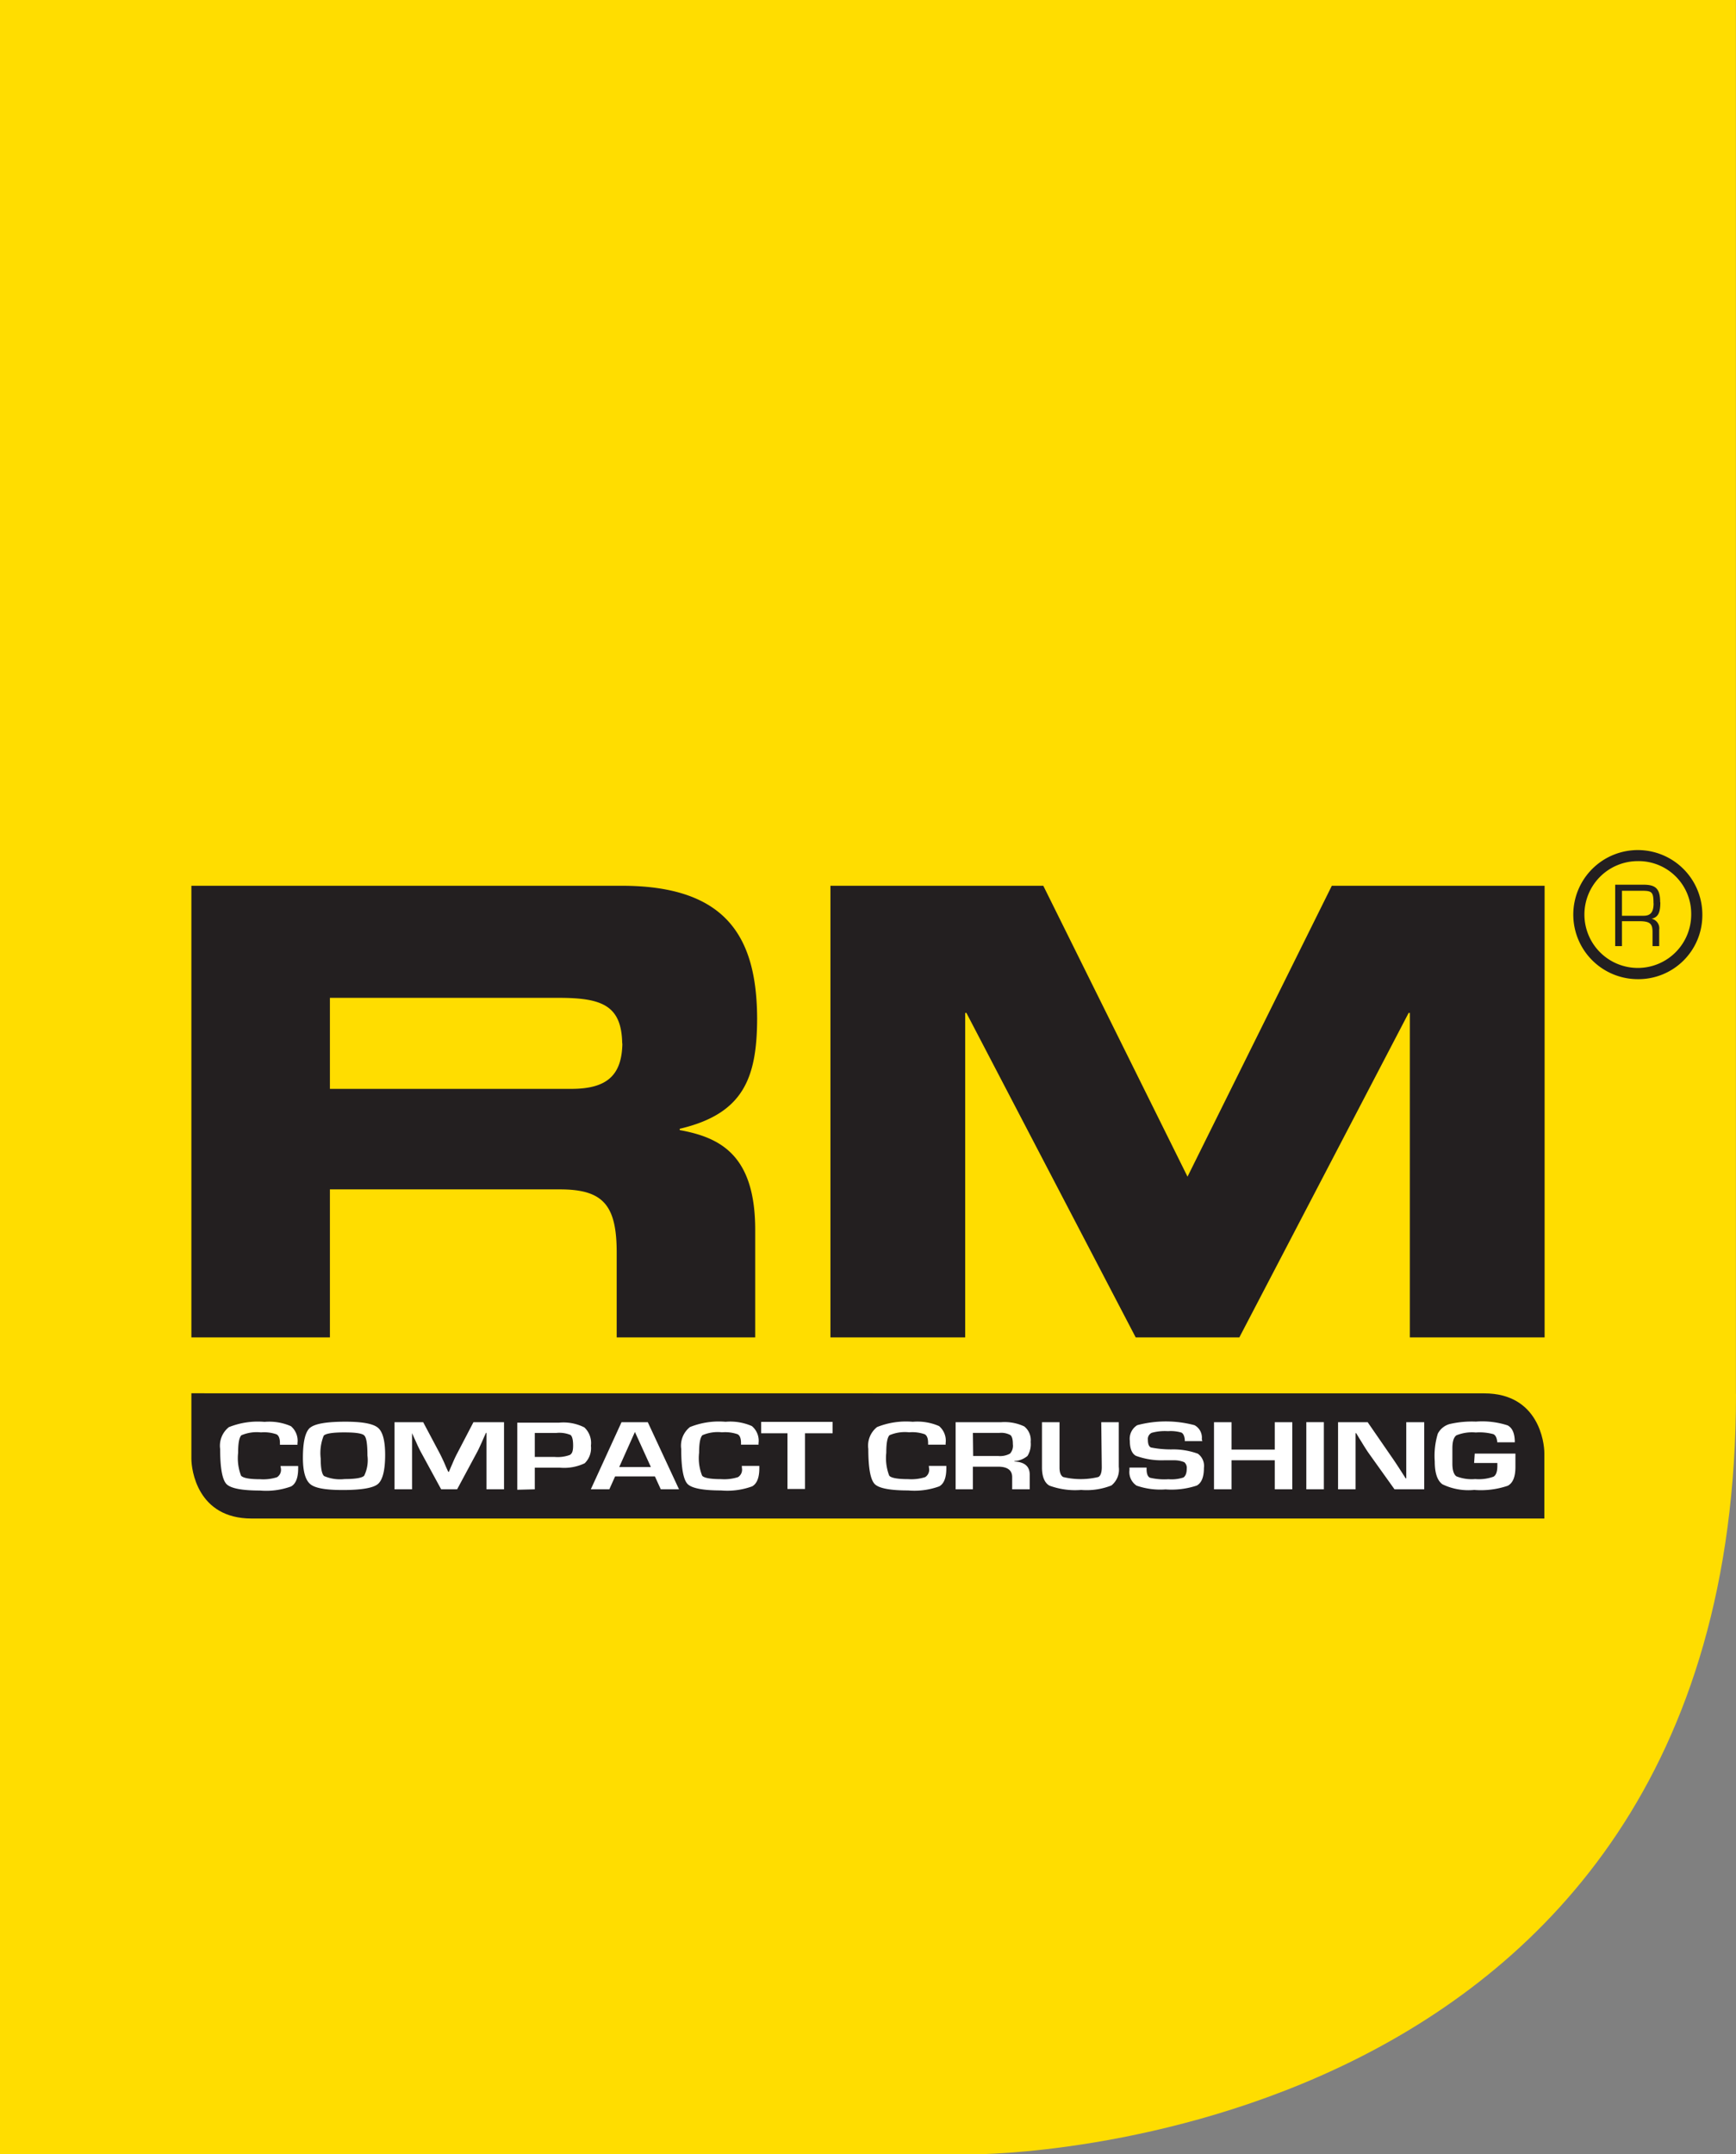
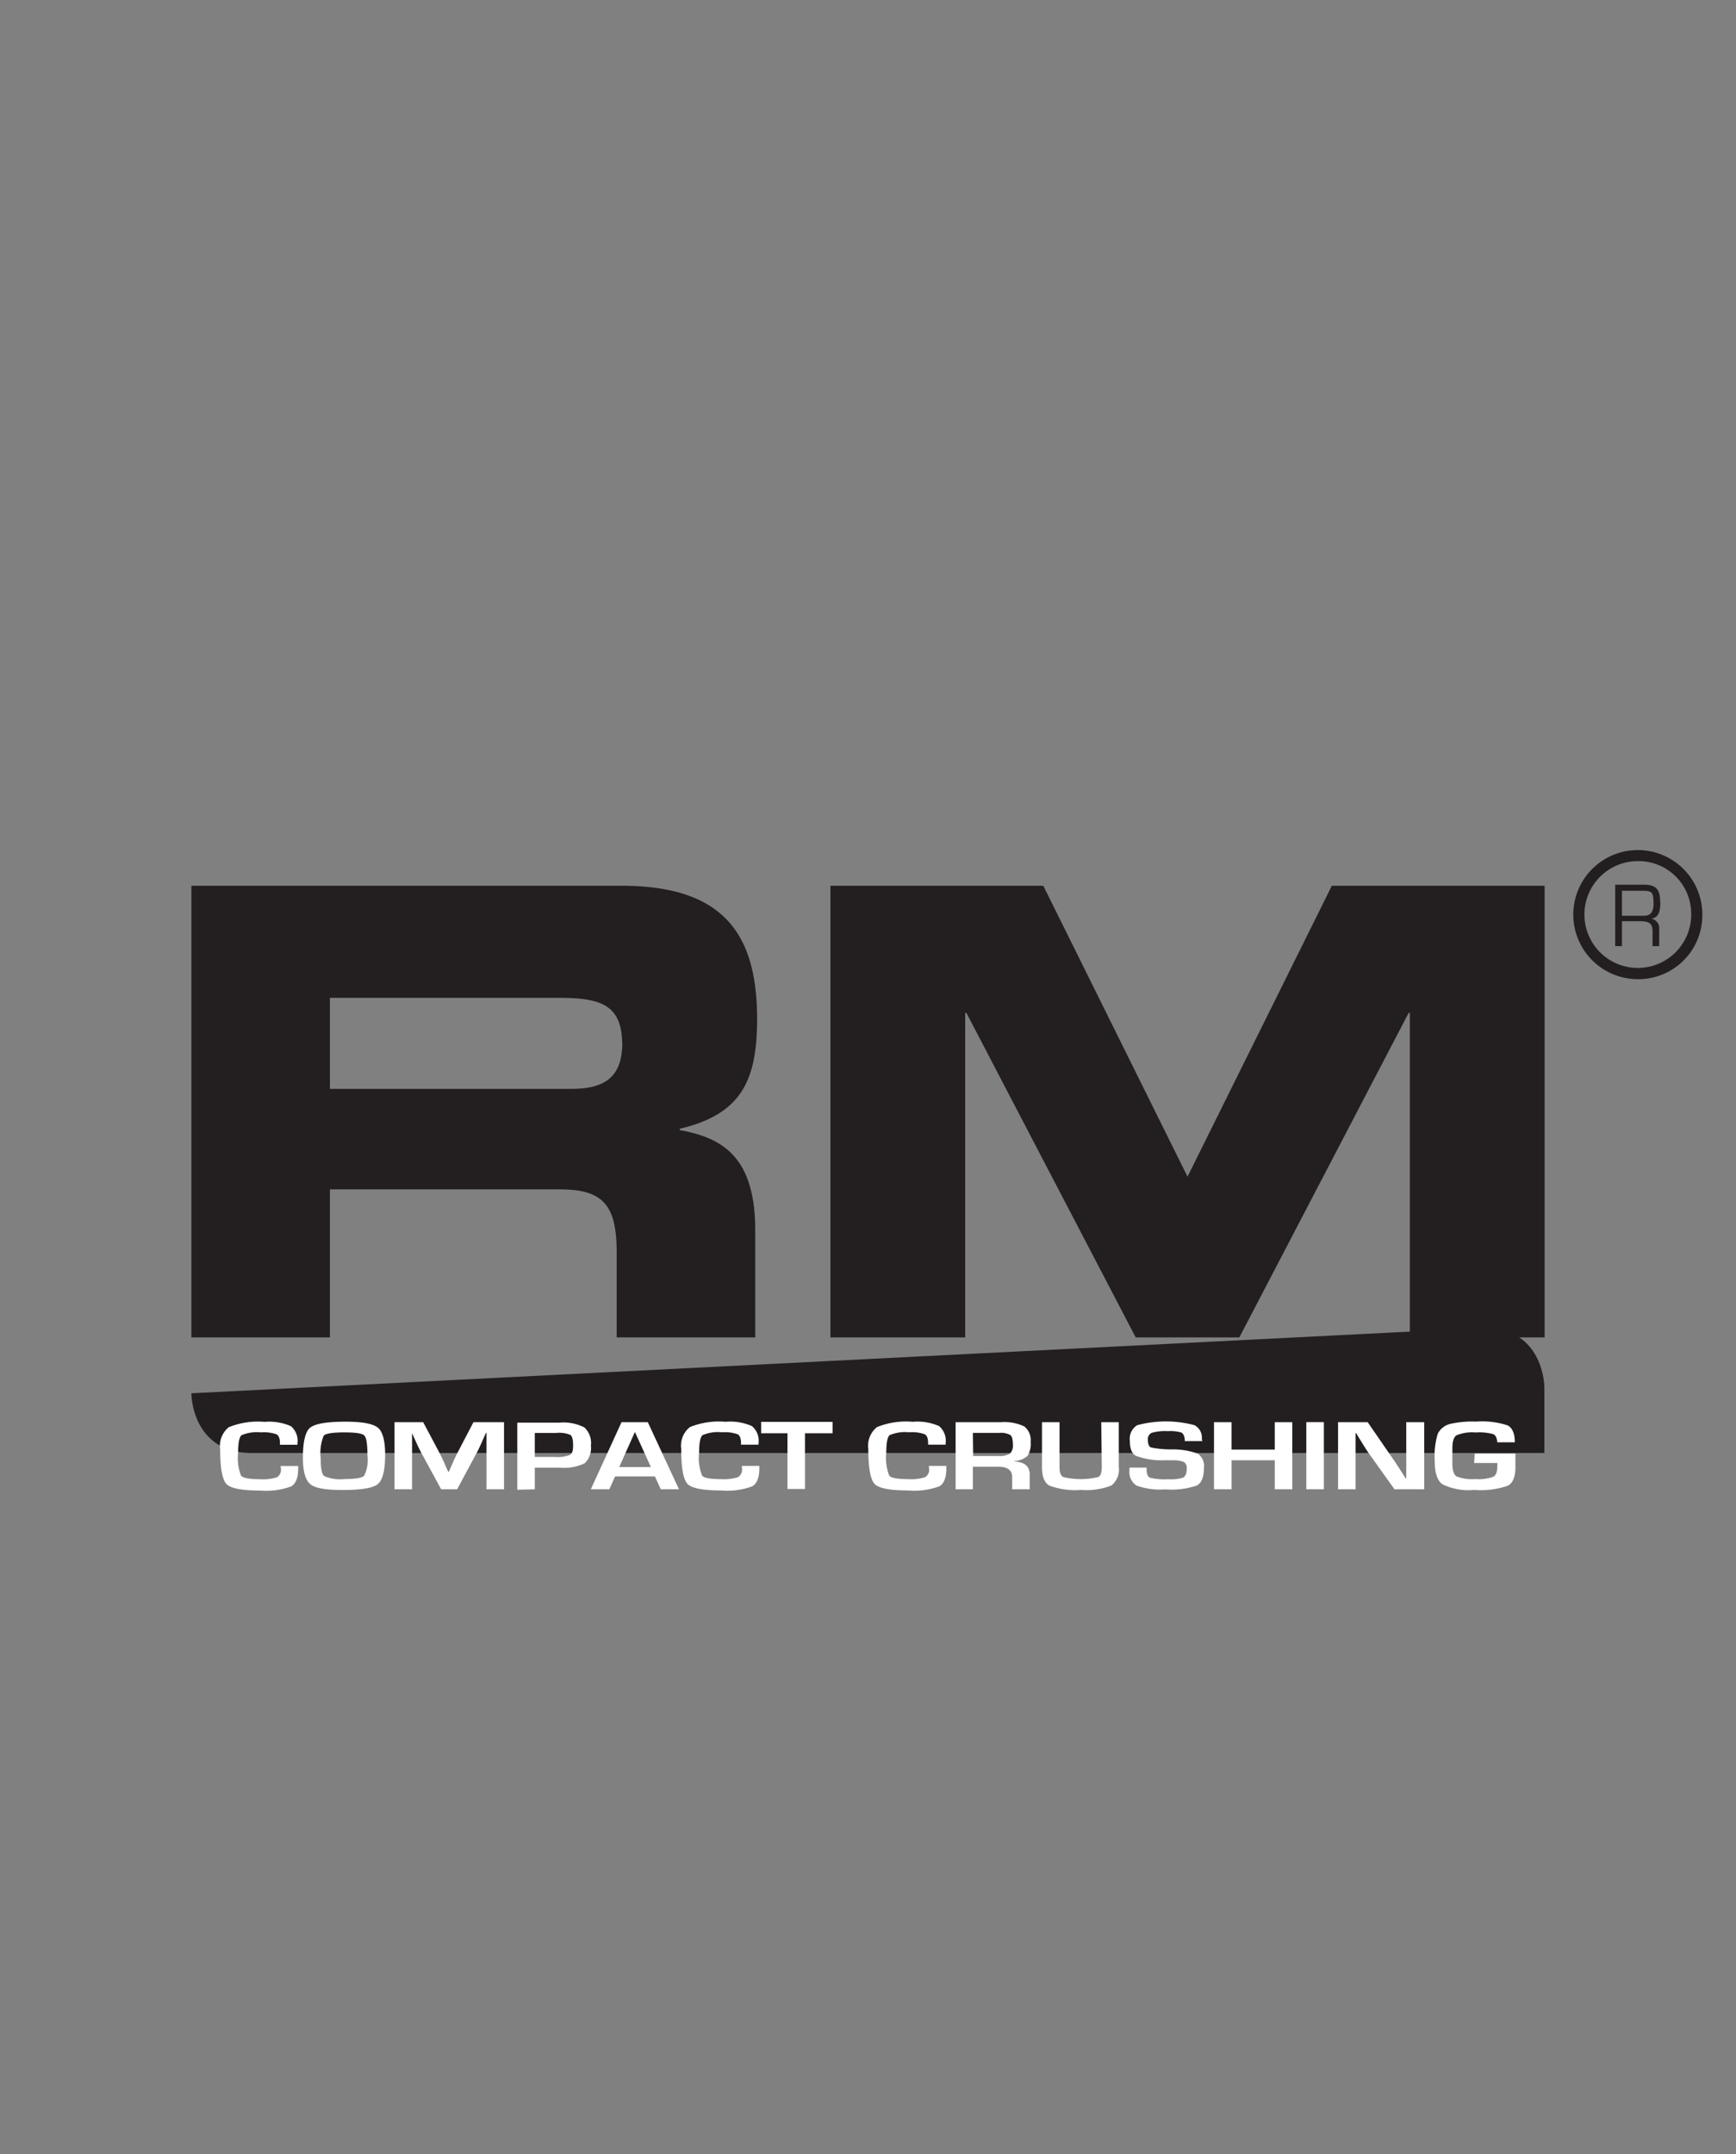
<svg xmlns="http://www.w3.org/2000/svg" viewBox="0 0 198.01 245.64">
  <rect x="0" y="0" width="198.01" height="245.64" fill="#808080" stroke="none" />
  <defs>
    <style>.cls-1{fill:#fd0;}.cls-2{fill:#231f20;}.cls-3{fill:#fff;}</style>
  </defs>
  <title>RM_2</title>
  <g id="Layer_2" data-name="Layer 2">
    <g id="Ebene_1" data-name="Ebene 1">
-       <path class="cls-1" d="M198,158.94V0H0V245.64H111.32s86.69,0,86.69-86.7" />
      <path class="cls-2" d="M86.36,116.14v0m-15.37,3c0-.06,0-.11,0-.18-.06,3.55-1.64,5.2-5.82,5.2H37.63V113.78h26.1c4.91,0,7.18.85,7.24,5.23a1.36,1.36,0,0,0,0-.21Zm15.37-3C86.32,107,83,101,70.91,101H21.83V152.5h15.8V135.62H63.87c4.91,0,6.47,1.78,6.47,7.19v9.69h15.8V140.24c0-8.47-3.91-10.53-8.61-11.38v-.15c7.23-1.7,8.81-5.73,8.83-12.57m74.45,36.36h15.37V101H151.91l-16.46,33.17L119,101H94.72V152.5h15.37v-37h.14l19.31,37h11.82l19.31-37h.14ZM188.61,103c0,1-.34,1.42-1.13,1.42H185v-2.85h2.23c1.18,0,1.37.11,1.37,1.43m.76-.12c0-1.56-.52-2-1.9-2h-3.23v7H185v-2.84h2c1.2,0,1.49.3,1.49,1.23v1.61h.76V106a1.11,1.11,0,0,0-.87-1.24v0c.72-.16,1-.65,1-1.87m3.52,1.3a6.09,6.09,0,1,1-6.09-6,6,6,0,0,1,6.09,6m1.27.23a7.36,7.36,0,1,0-7.36,7.23,7.29,7.29,0,0,0,7.36-7.23" />
-       <path class="cls-2" d="M21.83,158.87v7.47c0,1.23.67,6.81,6.86,6.81H176.15v-7.46c0-1.24-.67-6.81-6.86-6.81Z" />
+       <path class="cls-2" d="M21.83,158.87c0,1.23.67,6.81,6.86,6.81H176.15v-7.46c0-1.24-.67-6.81-6.86-6.81Z" />
      <path class="cls-3" d="M168.14,166.82h2.65v.32c0,.65-.14,1.07-.44,1.24a4.91,4.91,0,0,1-2.08.27,4.73,4.73,0,0,1-2.15-.31c-.3-.21-.46-.7-.46-1.45v-1.76c0-.77.16-1.26.47-1.47a4.72,4.72,0,0,1,2.2-.32,6,6,0,0,1,2,.19q.39.18.45.93h2c0-1-.27-1.64-.82-1.93a9.36,9.36,0,0,0-3.62-.43,11.25,11.25,0,0,0-3,.28,2.18,2.18,0,0,0-1.34,1.09,8.67,8.67,0,0,0-.35,3.17c0,1.32.29,2.19.88,2.61a6.82,6.82,0,0,0,3.62.64,9.51,9.51,0,0,0,3.84-.48c.57-.32.86-1,.86-2.14l0-1.52h-4.64Zm-7.74-4.65v4.41l0,1,0,.5,0,.49h-.07l-.4-.63-.4-.62c-.32-.49-.6-.91-.84-1.25L156,162.17h-3.38v7.65h2v-5.39l0-.5,0-.51h.07l.33.55.34.55c.32.53.56.89.7,1.1l3,4.2h3.39v-7.65ZM149,169.82h2v-7.66h-2Zm-3.6-7.65v3.12h-4.93v-3.12h-2v7.65h2v-3.31h4.93v3.31h2v-7.65Zm-8.32,1.94a1.61,1.61,0,0,0-.83-1.6,12.66,12.66,0,0,0-6.54,0,1.82,1.82,0,0,0-.84,1.78q0,1.32.69,1.71a8.5,8.5,0,0,0,3.2.51l1.1,0a3,3,0,0,1,1.22.22.84.84,0,0,1,.28.74c0,.5-.13.82-.37,1a4.34,4.34,0,0,1-1.71.2,7.1,7.1,0,0,1-2.11-.17q-.39-.18-.39-1v-.16h-1.95v.28a1.85,1.85,0,0,0,.81,1.78,8.2,8.2,0,0,0,3.3.43,9.09,9.09,0,0,0,3.57-.44q.81-.45.81-2a1.72,1.72,0,0,0-.69-1.63,8.17,8.17,0,0,0-3-.49,11.61,11.61,0,0,1-2.35-.22c-.23-.1-.35-.39-.35-.87a.78.78,0,0,1,.43-.8,5.62,5.62,0,0,1,1.86-.19,4.33,4.33,0,0,1,1.53.16q.32.16.39.81a1.37,1.37,0,0,0,0,.16h2Zm-11.41,3.18c0,.6-.13,1-.4,1.13a8.59,8.59,0,0,1-4,0c-.27-.15-.42-.51-.42-1.08v-5.17h-2v5.17c0,1,.28,1.74.85,2.06a8.49,8.49,0,0,0,3.62.49,7.67,7.67,0,0,0,3.45-.51,2.31,2.31,0,0,0,.84-2.12v-5.09h-2Zm-14.7-3.9h3a2.19,2.19,0,0,1,1.27.24c.2.16.29.51.29,1.05a1.32,1.32,0,0,1-.33,1.07,2.36,2.36,0,0,1-1.36.27H111Zm0,6.43v-2.58h2.87c1.07,0,1.61.4,1.61,1.19v1.39h2v-1.68c0-.94-.59-1.44-1.75-1.49v-.05a2.52,2.52,0,0,0,1.5-.59,2.56,2.56,0,0,0,.36-1.59,2,2,0,0,0-.73-1.77,5.25,5.25,0,0,0-2.67-.48H109v7.65Zm-5-2.39a1,1,0,0,1-.44,1,5.15,5.15,0,0,1-1.93.23c-1.23,0-2-.14-2.18-.41a5.6,5.6,0,0,1-.33-2.6c0-1.09.12-1.75.37-2a4.45,4.45,0,0,1,2.24-.33,4.29,4.29,0,0,1,1.77.22q.39.21.39,1v.19h2v-.17a2.18,2.18,0,0,0-.75-1.95,6.17,6.17,0,0,0-3-.49,8.92,8.92,0,0,0-4.07.6,2.7,2.7,0,0,0-1,2.49q0,3.23.72,4c.47.49,1.75.74,3.83.74a8.27,8.27,0,0,0,3.55-.47c.54-.31.8-1,.8-2.06v-.27h-2Zm-11-4v-1.3H86.82v1.3h3v6.35h2v-6.35Zm-10.34,4a1,1,0,0,1-.45,1,5.11,5.11,0,0,1-1.93.23c-1.22,0-2-.14-2.17-.41a5.41,5.41,0,0,1-.34-2.6c0-1.09.13-1.75.38-2a4.41,4.41,0,0,1,2.23-.33,4.35,4.35,0,0,1,1.78.22q.39.21.39,1v.19h2v-.17a2.18,2.18,0,0,0-.76-1.95,6.14,6.14,0,0,0-3-.49,8.87,8.87,0,0,0-4.06.6,2.7,2.7,0,0,0-1,2.49q0,3.23.72,4c.48.49,1.76.74,3.83.74a8.24,8.24,0,0,0,3.55-.47c.54-.31.81-1,.81-2.06v-.27h-2Zm-14-.15,1.79-4,1.82,4Zm4.74,2.54h2.08l-3.56-7.65h-3l-3.5,7.65h2.11l.66-1.47h4.54ZM61,163.39h2.48a3.34,3.34,0,0,1,1.59.23c.2.16.3.56.3,1.21s-.12.92-.37,1.07a4,4,0,0,1-1.72.23H61Zm0,6.43v-2.47h2.82a5.45,5.45,0,0,0,2.87-.5,2.4,2.4,0,0,0,.71-2,2.43,2.43,0,0,0-.75-2.09,5.28,5.28,0,0,0-2.88-.54H59v7.65ZM54,162.17l-1.85,3.55c-.14.26-.31.61-.5,1.06l-.23.53-.22.52h-.07l-.24-.52-.23-.54c-.21-.46-.38-.81-.51-1.06l-1.88-3.54H45v7.65h2v-4.17c0-.31,0-.68,0-1.12l0-.56,0-.55H47l.24.53.24.53c.21.47.38.82.51,1.06l2.33,4.28h1.82l2.32-4.32c.12-.22.28-.58.5-1.06l.23-.53.24-.53h.06l0,.57,0,.57c0,.42,0,.8,0,1.13v4.17h2v-7.65ZM41.56,163.7c.24.23.35,1,.35,2.27a4.06,4.06,0,0,1-.37,2.3c-.24.25-1,.38-2.23.38a4.59,4.59,0,0,1-2.34-.34c-.26-.22-.39-.89-.39-2a5.32,5.32,0,0,1,.34-2.6c.22-.25,1-.38,2.35-.38s2.06.12,2.29.36m-6.19-.9c-.55.47-.82,1.61-.82,3.44,0,1.53.28,2.53.84,3s1.8.67,3.71.67c2.12,0,3.46-.23,4-.68s.83-1.57.83-3.32c0-1.6-.27-2.64-.82-3.1s-1.78-.69-3.7-.69c-2.15,0-3.5.23-4.05.7m-3.32,4.63a1,1,0,0,1-.44,1,5.15,5.15,0,0,1-1.93.23c-1.23,0-1.95-.14-2.18-.41a5.6,5.6,0,0,1-.33-2.6c0-1.09.12-1.75.37-2a4.45,4.45,0,0,1,2.24-.33,4.29,4.29,0,0,1,1.77.22q.39.21.39,1v.19h2v-.17a2.18,2.18,0,0,0-.75-1.95,6.17,6.17,0,0,0-3-.49,8.92,8.92,0,0,0-4.07.6,2.7,2.7,0,0,0-1,2.49q0,3.23.72,4c.48.49,1.75.74,3.83.74a8.27,8.27,0,0,0,3.55-.47c.54-.31.8-1,.8-2.06v-.27H32Z" />
    </g>
  </g>
</svg>